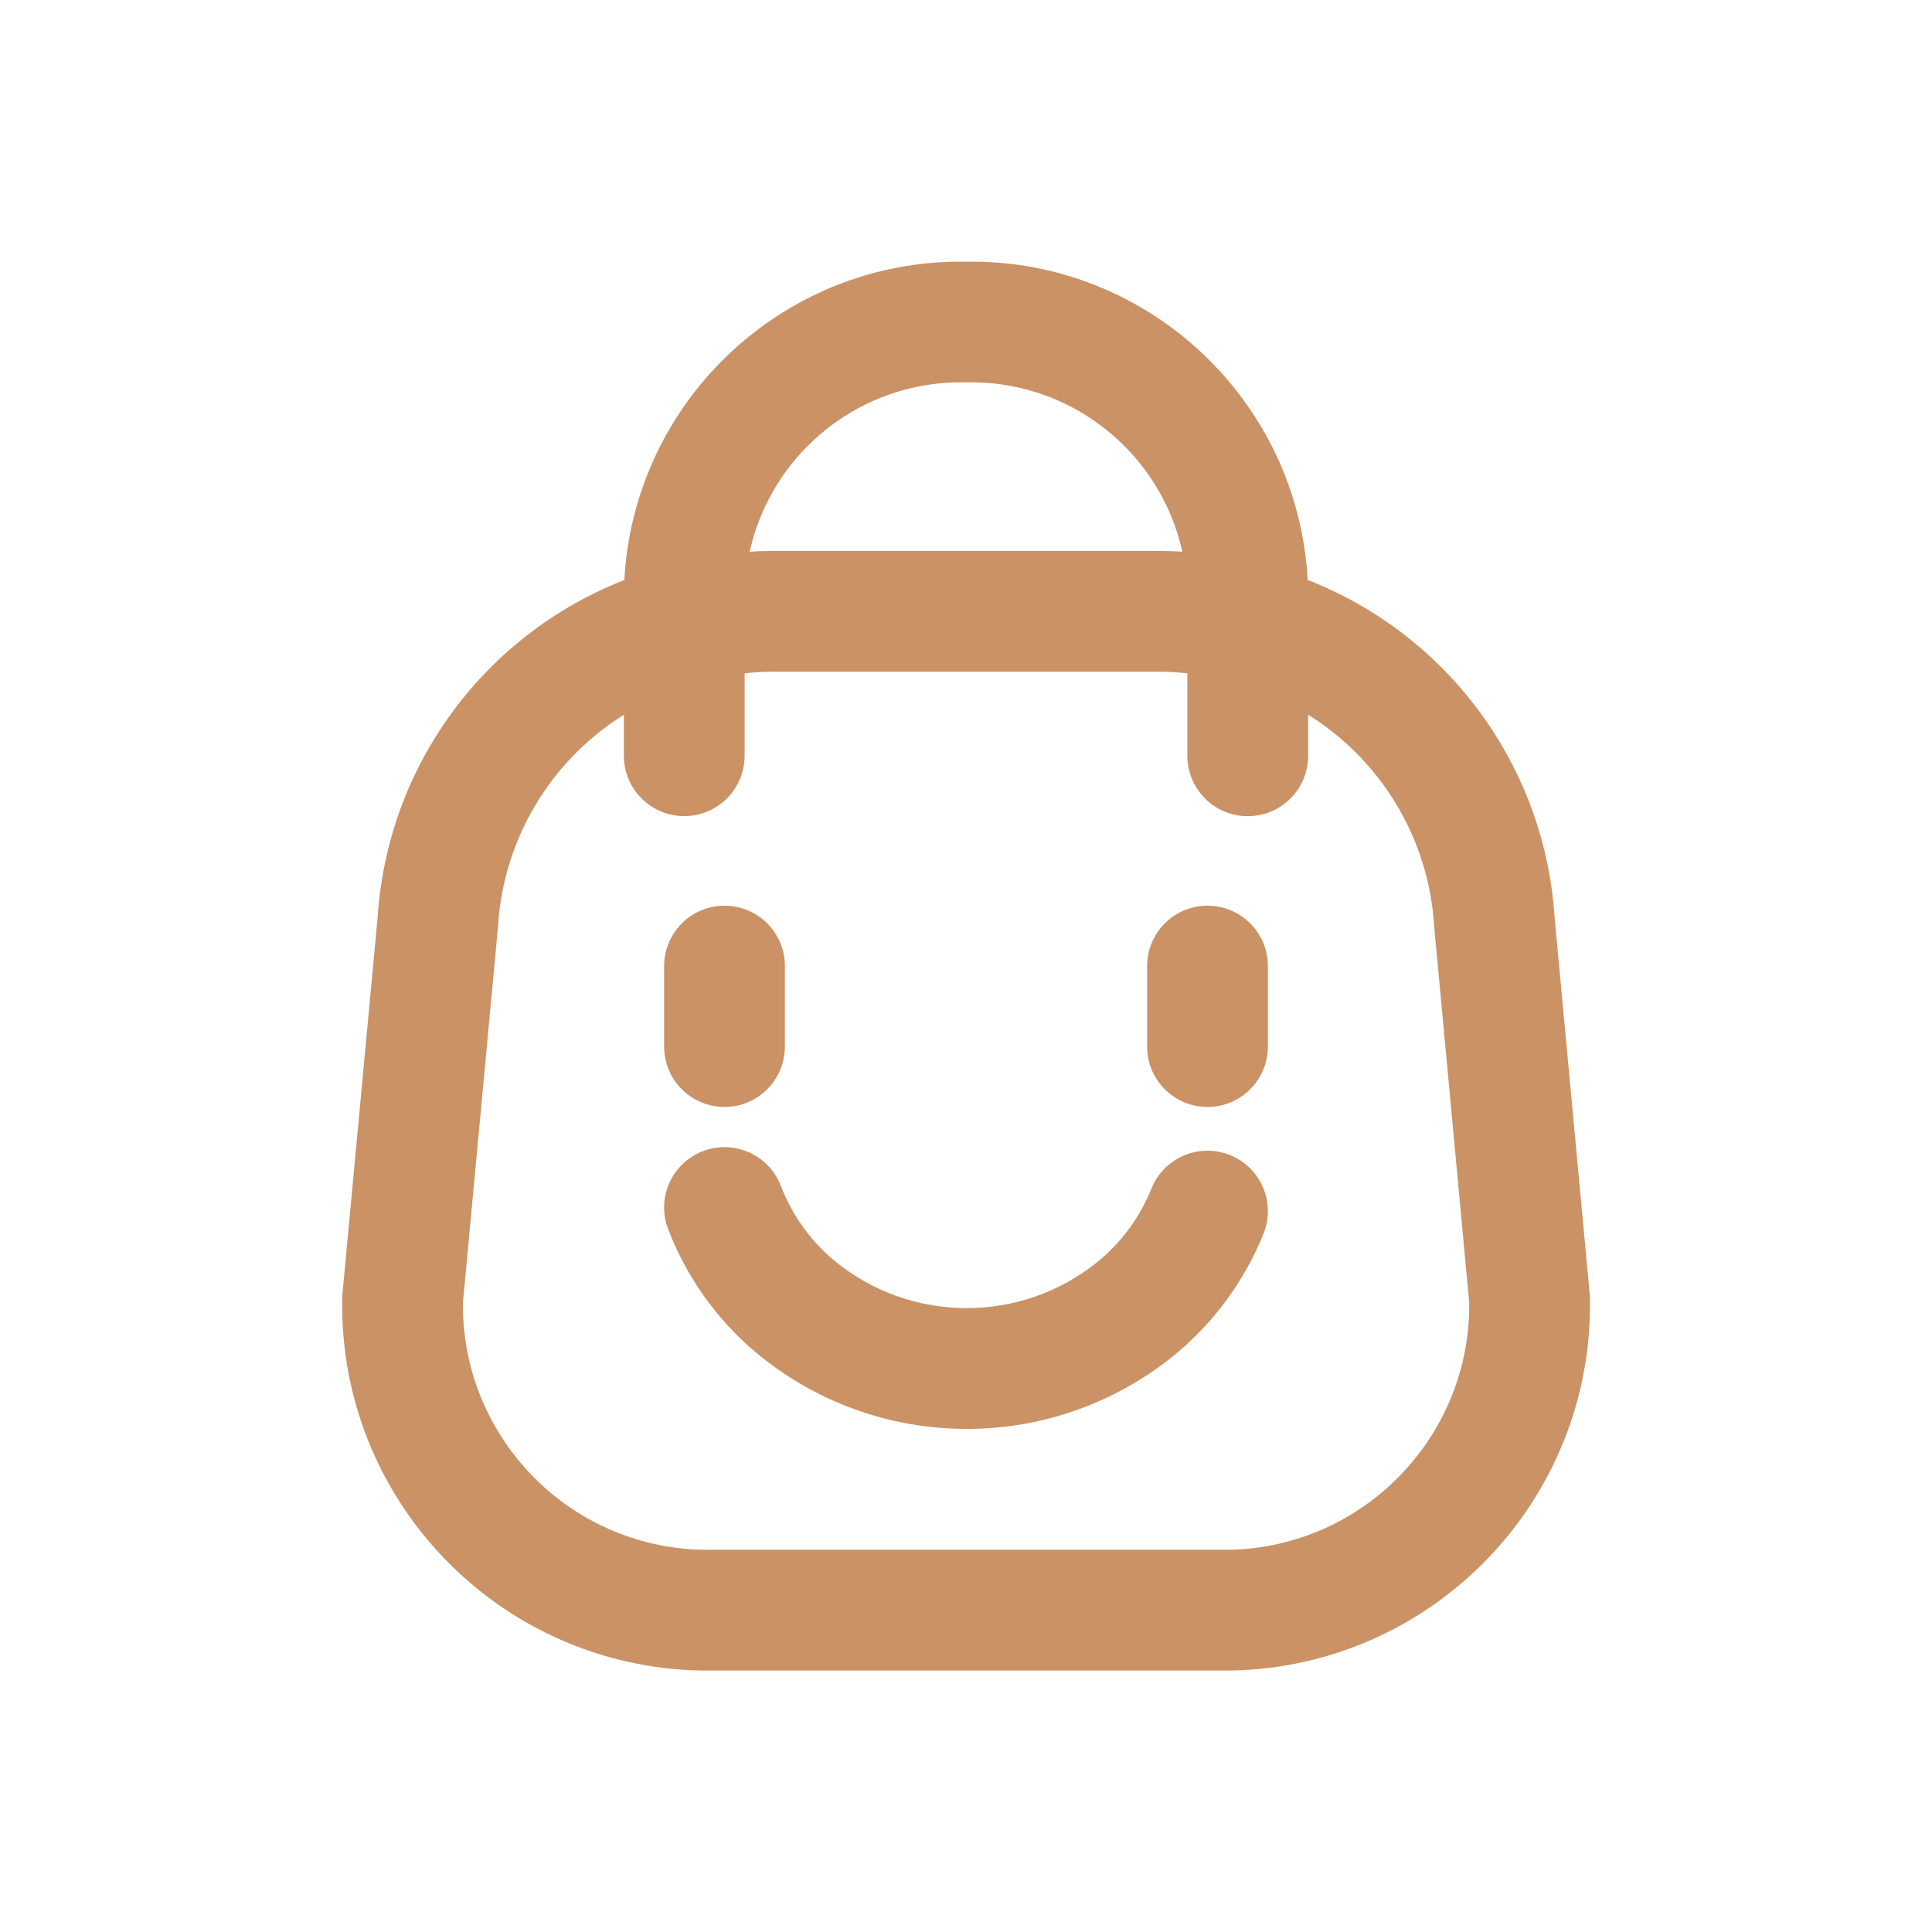
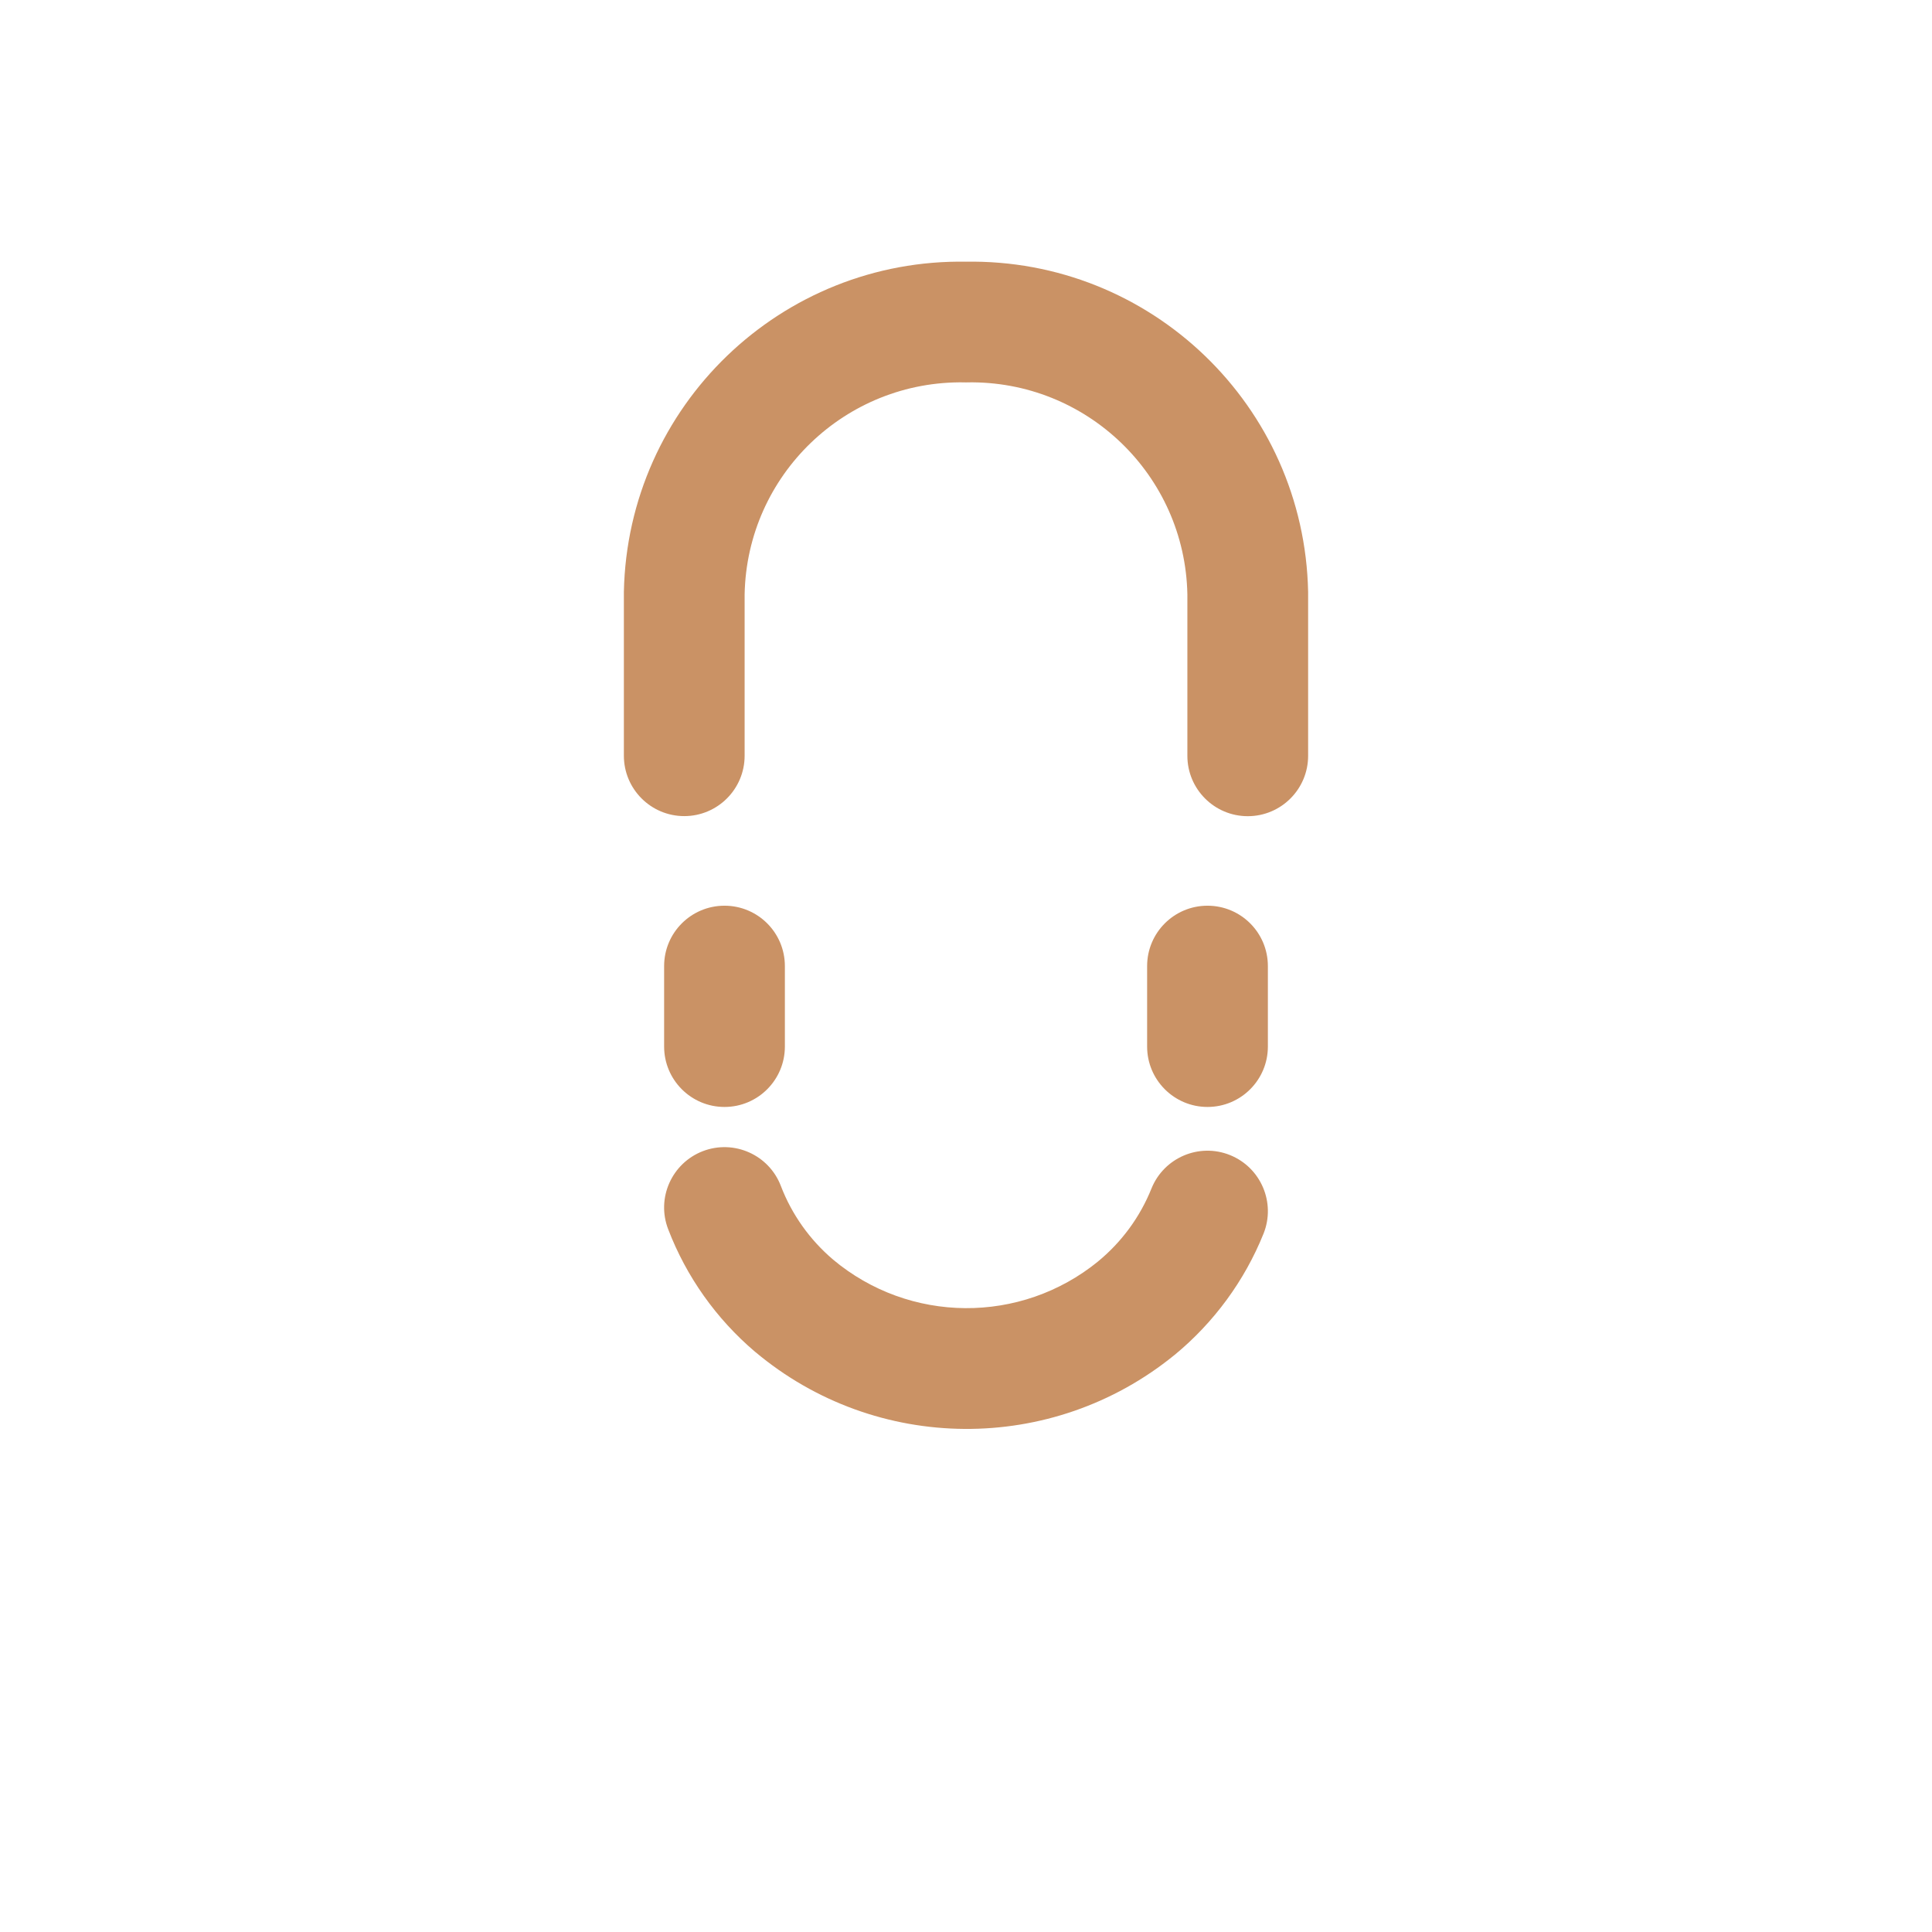
<svg xmlns="http://www.w3.org/2000/svg" width="24" height="24" viewBox="0 0 24 24" fill="none">
-   <path fill-rule="evenodd" clip-rule="evenodd" d="M5.001 16.142C4.963 18.235 6.628 19.962 8.721 20.002H15.281C17.373 19.962 19.038 18.235 19.001 16.142L18.564 11.454C18.453 9.686 17.216 8.192 15.501 7.752C15.143 7.648 14.773 7.595 14.401 7.594H9.601C9.228 7.595 8.858 7.648 8.501 7.752C6.786 8.192 5.55 9.685 5.439 11.452L5.001 16.142Z" stroke="#CA9265" stroke-width="1.5" stroke-linecap="round" stroke-linejoin="round" />
  <path d="M14.75 9.389C14.75 9.803 15.086 10.139 15.5 10.139C15.914 10.139 16.25 9.803 16.25 9.389H15.5H14.75ZM15.5 7.368H16.25C16.25 7.363 16.25 7.358 16.25 7.353L15.5 7.368ZM12 4.001L11.986 4.75C11.995 4.751 12.005 4.751 12.014 4.75L12 4.001ZM8.5 7.368L7.75 7.353C7.75 7.358 7.75 7.363 7.75 7.368L8.5 7.368ZM7.75 9.388C7.75 9.802 8.086 10.138 8.5 10.138C8.914 10.138 9.25 9.802 9.25 9.388H8.5H7.75ZM15.696 15.325C15.85 14.941 15.664 14.504 15.28 14.349C14.896 14.194 14.459 14.38 14.304 14.764L15 15.045L15.696 15.325ZM14.116 16.251L14.59 16.832L14.593 16.83L14.116 16.251ZM9.864 16.22L9.378 16.791L9.382 16.794L9.864 16.22ZM9.7 14.732C9.552 14.345 9.118 14.152 8.731 14.3C8.345 14.449 8.151 14.883 8.3 15.269L9 15.001L9.7 14.732ZM9.75 12.001C9.75 11.586 9.414 11.251 9 11.251C8.586 11.251 8.25 11.586 8.25 12.001H9H9.75ZM8.25 13.001C8.25 13.415 8.586 13.751 9 13.751C9.414 13.751 9.75 13.415 9.75 13.001H9H8.25ZM15.75 12.001C15.75 11.586 15.414 11.251 15 11.251C14.586 11.251 14.25 11.586 14.25 12.001H15H15.75ZM14.25 13.001C14.25 13.415 14.586 13.751 15 13.751C15.414 13.751 15.75 13.415 15.75 13.001H15H14.25ZM15.5 9.389H16.25V7.368H15.5H14.75V9.389H15.5ZM15.5 7.368L16.25 7.353C16.204 5.043 14.296 3.207 11.986 3.251L12 4.001L12.014 4.75C13.496 4.723 14.721 5.901 14.75 7.383L15.5 7.368ZM12 4.001L12.014 3.251C9.704 3.207 7.796 5.043 7.75 7.353L8.5 7.368L9.25 7.383C9.279 5.901 10.504 4.723 11.986 4.75L12 4.001ZM8.5 7.368H7.75V9.388H8.5H9.25V7.368H8.5ZM15 15.045L14.304 14.764C14.162 15.118 13.933 15.43 13.639 15.671L14.116 16.251L14.593 16.83C15.08 16.428 15.46 15.911 15.696 15.325L15 15.045ZM14.116 16.251L13.642 15.669C12.68 16.453 11.297 16.443 10.346 15.645L9.864 16.22L9.382 16.794C10.884 18.055 13.07 18.071 14.59 16.832L14.116 16.251ZM9.864 16.22L10.35 15.648C10.06 15.402 9.836 15.087 9.7 14.732L9 15.001L8.3 15.269C8.526 15.859 8.897 16.382 9.378 16.791L9.864 16.22ZM9 12.001H8.25V13.001H9H9.75V12.001H9ZM15 12.001H14.25V13.001H15H15.75V12.001H15Z" fill="#CA9265" />
</svg>